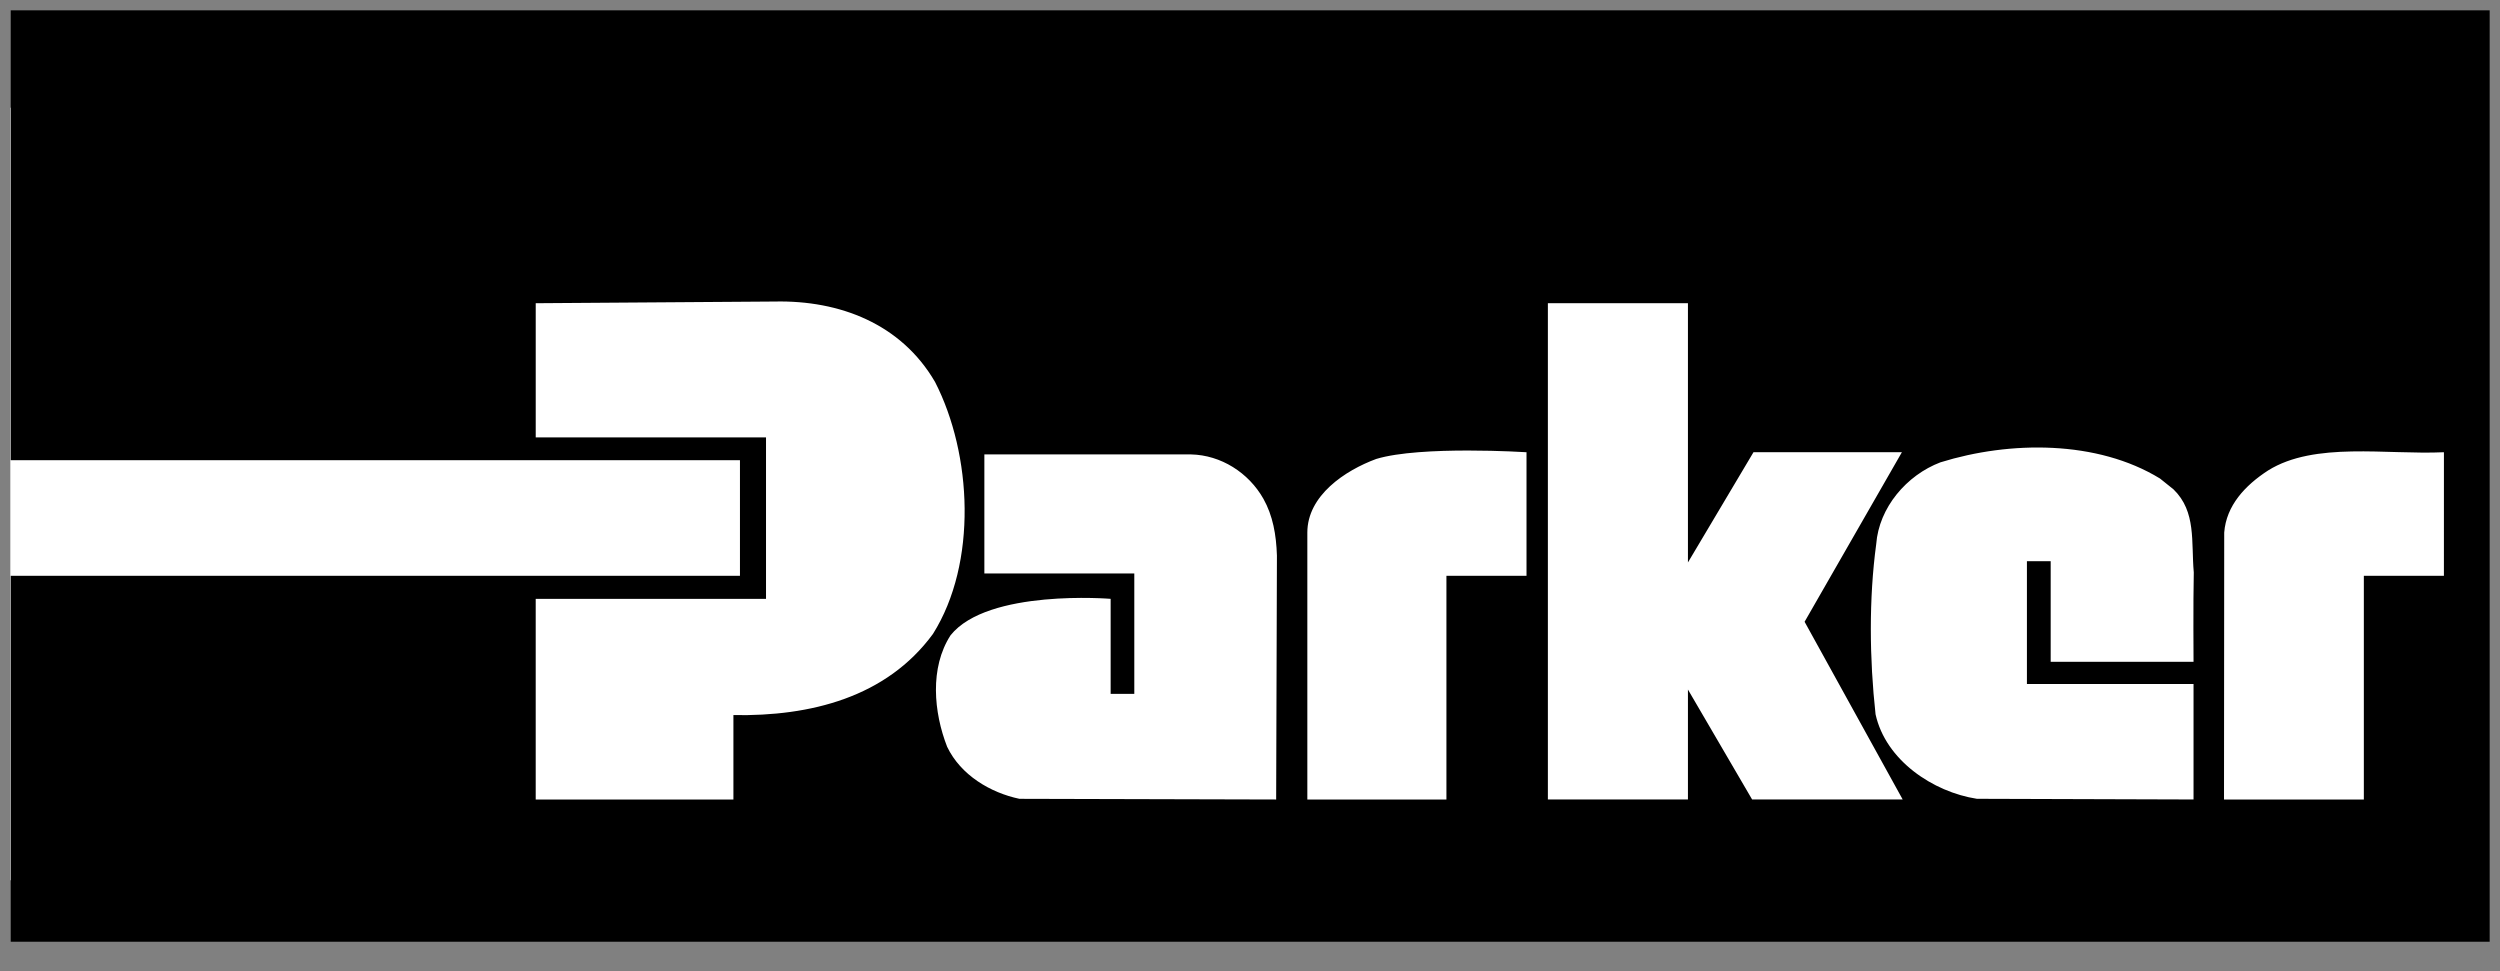
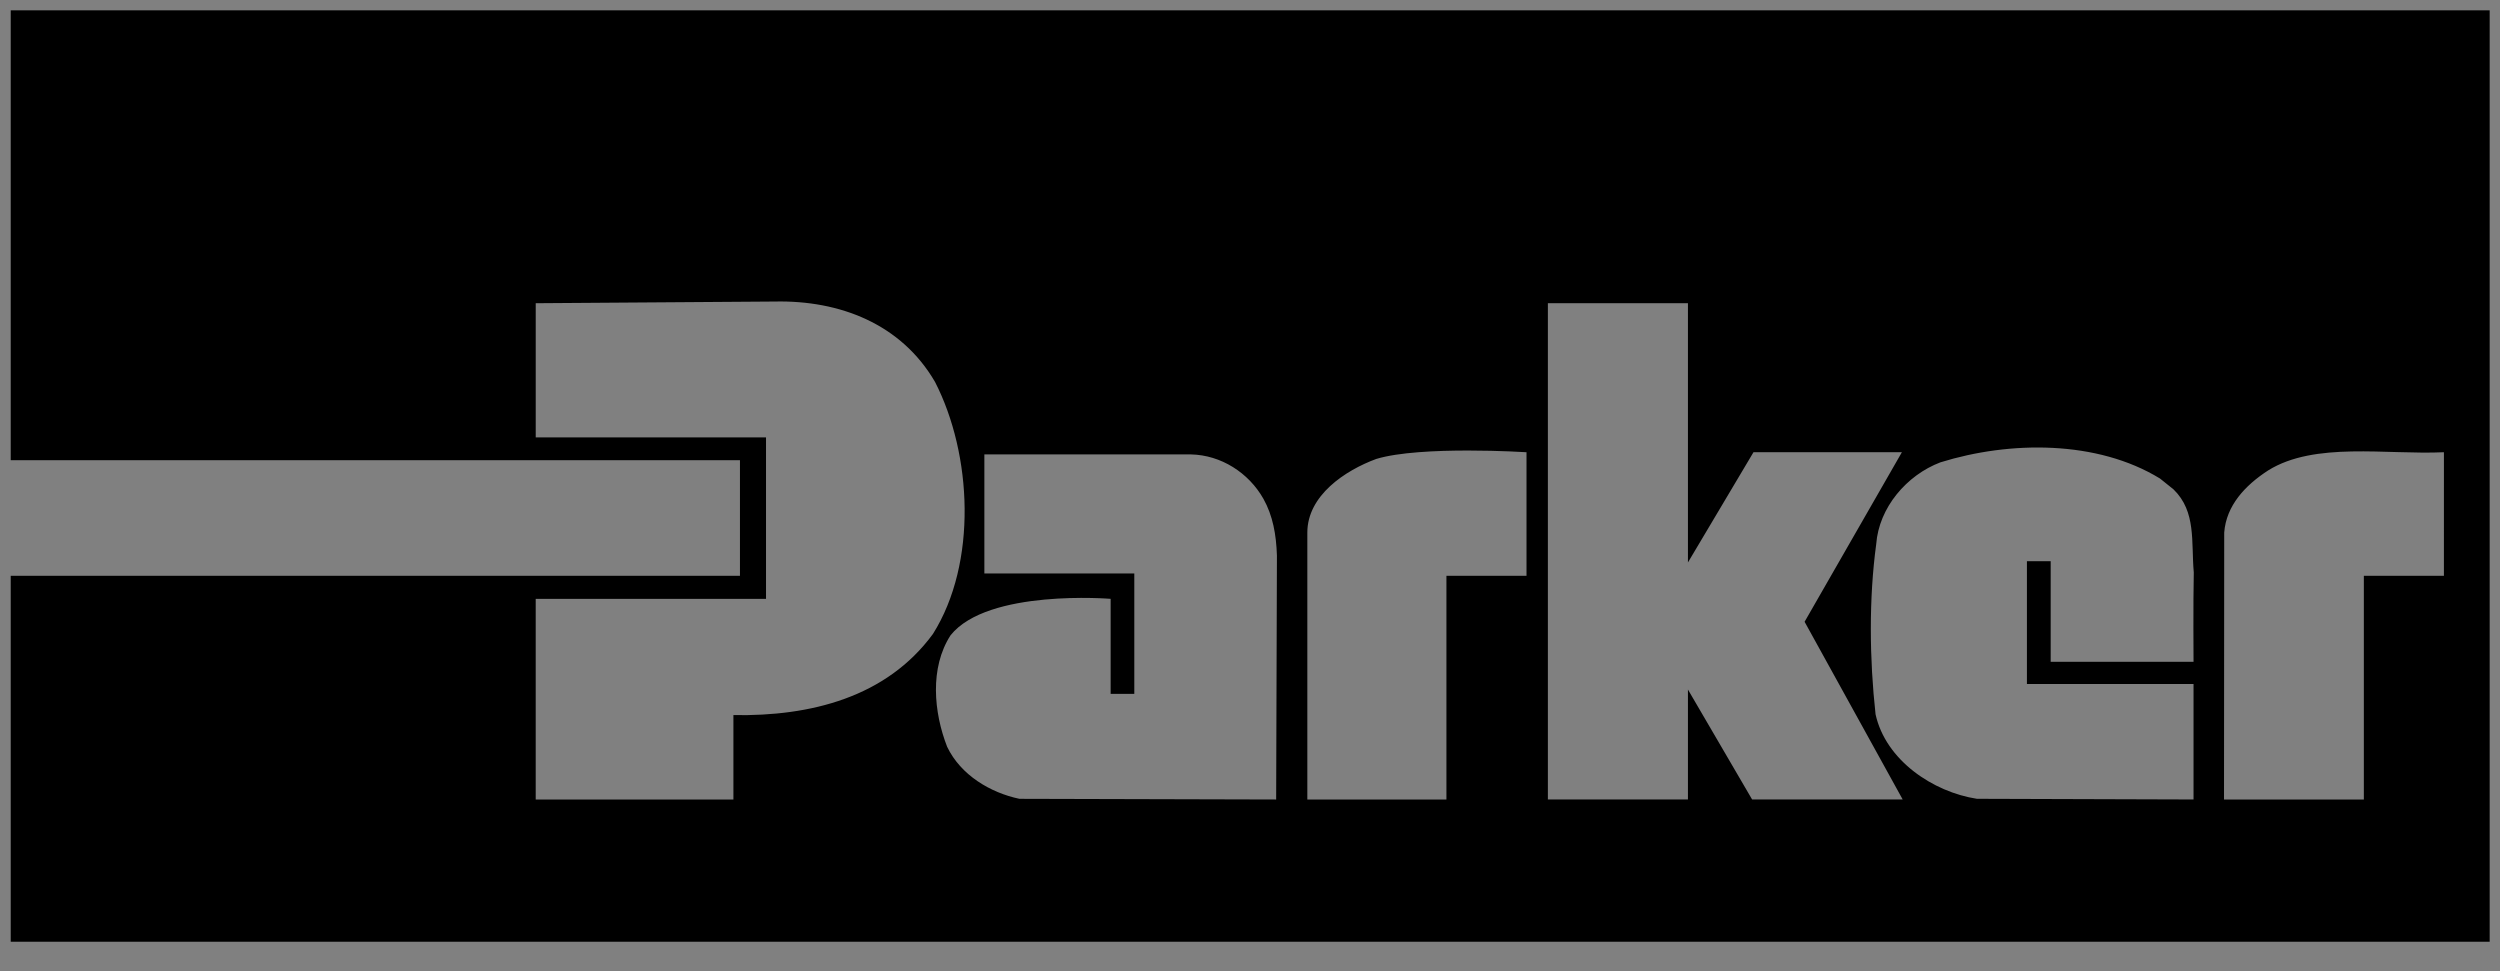
<svg xmlns="http://www.w3.org/2000/svg" viewBox="0 0 121 47" fill="#fff" fill-rule="evenodd" stroke="#000" stroke-linecap="round" stroke-linejoin="round">
  <rect x="0" y="0" width="121" height="47" fill="#808080" stroke="none" />
  <use href="#A" x=".5" y=".5" />
  <symbol id="A" overflow="visible">
    <g stroke="none" fill-rule="nonzero">
-       <path d="M0 4.712h119.594v37.393H0z" />
      <path d="M117.785 27.37h-3.875v10.826h-6.768l.01-12.918c.096-1.308 1.013-2.289 2.126-3.009 2.255-1.407 5.727-.75 8.508-.881m-12.119 10.142h-6.914v-4.867h-1.15v5.944h8.064v5.588l-10.485-.033c-2.124-.328-4.414-1.864-4.905-4.089-.295-2.681-.326-5.59.032-8.239.132-1.767 1.473-3.337 3.108-3.957 3.366-1.046 7.586-1.079 10.627.784l.653.524c1.113 1.078.85 2.55.982 4.02-.032 1.407-.012 4.324-.012 4.324m-21.365 6.665l-3.106-5.32v5.32h-6.779V14.176h6.779v12.547l3.172-5.335h7.183l-4.709 8.206 4.748 8.601h-7.288zM73.383 27.37h-3.876v10.826h-6.732V25.278c0-1.799 1.829-3.009 3.335-3.565 2.157-.653 7.273-.325 7.273-.325v5.981h0zM61.266 38.196l-12.425-.033c-1.403-.295-2.843-1.146-3.5-2.519-.651-1.667-.849-3.825.165-5.395 1.801-2.257 7.749-1.765 7.749-1.765v4.599H54.4v-5.827h-7.257v-5.762h10.006c1.44.033 2.78.875 3.501 2.149.457.818.62 1.733.653 2.748l-.037 11.804zm-26.269-4.084v4.084h-9.569v-9.712h11.147v-7.813H25.429v-6.495l11.575-.082c3.139-.065 6.113 1.079 7.751 3.891 1.797 3.498 2.058 8.764-.1 12.198-2.256 3.074-5.93 3.993-9.658 3.928M.019 0v21.774h35.295v5.596H.019v17.709H120V0H.019z" fill="#000" />
    </g>
  </symbol>
</svg>